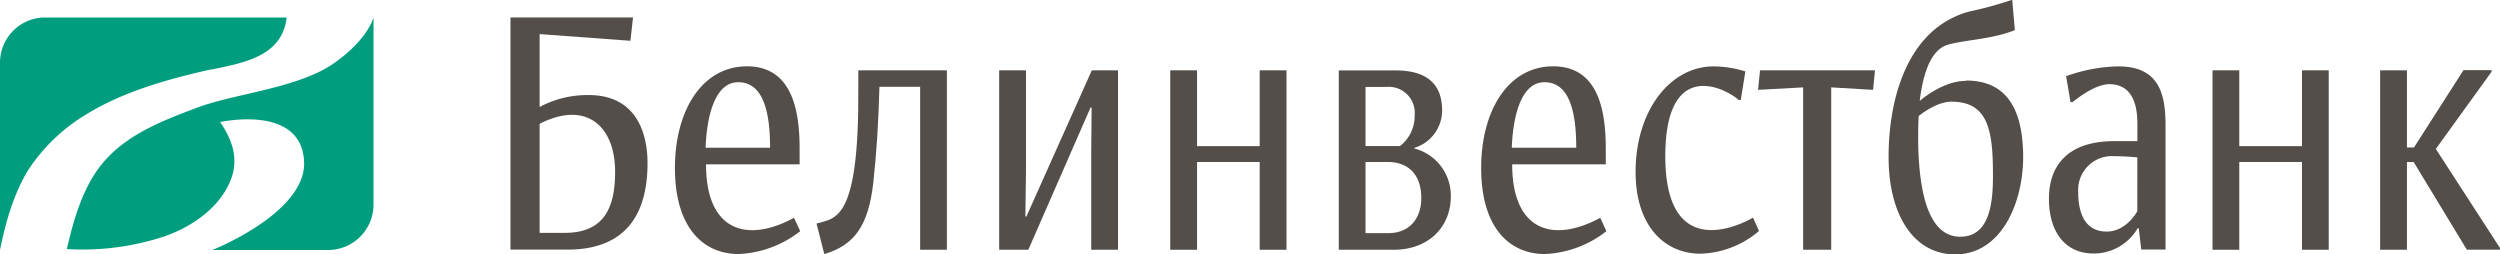
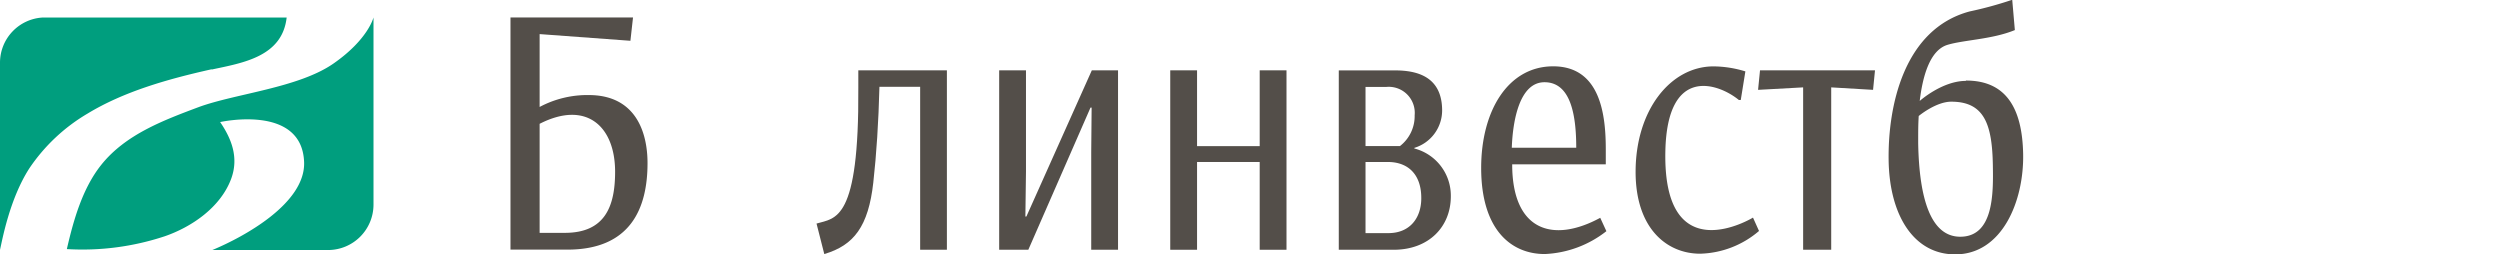
<svg xmlns="http://www.w3.org/2000/svg" viewBox="0 0 373.96 38.06">
  <defs>
    <style>.cls-1{fill:#009e7e;}.cls-1,.cls-2{fill-rule:evenodd;}.cls-2{fill:#534e49;}</style>
  </defs>
  <title>Belinvestbank_logo</title>
  <g id="Слой_2" data-name="Слой 2">
    <g id="Layer_1" data-name="Layer 1">
      <path class="cls-1" d="M31.67,10.4c4.68-1,10.55-1.92,11.21-7.78H6.41A6.77,6.77,0,0,0,0,9.35v8.09L0,37.37c.34-1.46,1.42-7.56,4.37-12.16A27,27,0,0,1,13.08,17c5.4-3.28,11.9-5.15,18.59-6.64Zm24.2-7.79v28a6.8,6.8,0,0,1-6.79,6.79H31.76c4.8-2,13.94-7,13.73-13.14-.31-8.75-12.56-6-12.56-6,1.66,2.43,2.87,5.31,1.61,8.59-1.61,4.19-5.86,7.1-9.92,8.5A39.14,39.14,0,0,1,10,37.26c1-4.37,2.35-9.09,5.13-12.58C18.77,20.11,24.44,18,29.77,16c5.48-2,14.87-2.86,20.09-6.48S55.87,2.61,55.87,2.61Z" />
-       <path class="cls-2" d="M80.72,16a15.14,15.14,0,0,1,7.35-1.78c7,0,8.79,5.52,8.79,10.18,0,6.77-2.54,12.94-12,12.94h-8.5V2.61H94.69L94.3,6.1l-13.58-1V16Zm0,18.83h3.77c6,0,7.52-3.94,7.52-9.14,0-6.85-4.35-10.72-11.29-7.17Z" />
+       <path class="cls-2" d="M80.72,16a15.14,15.14,0,0,1,7.35-1.78c7,0,8.79,5.52,8.79,10.18,0,6.77-2.54,12.94-12,12.94h-8.5V2.61H94.69L94.3,6.1l-13.58-1V16m0,18.83h3.77c6,0,7.52-3.94,7.52-9.14,0-6.85-4.35-10.72-11.29-7.17Z" />
      <path class="cls-2" d="M128.39,10.52v2.62c.13,20-3.4,19.46-6.25,20.3L123.3,38c4.44-1.3,6.6-4.16,7.33-10.68.47-4.18.79-9.12.92-14.34h6.09V37.36h4V10.52Z" />
      <path class="cls-2" d="M211.56,22.21v-.09a5.86,5.86,0,0,0,4.16-5.59c0-5-3.63-6-7.05-6h-8.41V37.36h8.21c5.26,0,8.55-3.44,8.55-8a7.28,7.28,0,0,0-5.46-7.15ZM204.26,13h3.15a3.89,3.89,0,0,1,4.2,4.24,5.67,5.67,0,0,1-2.2,4.61h-5.15V13Zm3.44,21.87h-3.44V24.23h3.34c3.09,0,5,1.93,5,5.37C212.62,32.66,210.84,34.87,207.7,34.87Z" />
      <path class="cls-2" d="M240.2,22.38c0,.8,0,1.67,0,2.2h-14c0,10,6.13,11.82,13.17,8l.92,2A16,16,0,0,1,231.07,38c-5,0-9.51-3.6-9.51-12.88,0-8.59,4.05-15.2,10.77-15.2,7.19,0,7.87,7.52,7.87,12.46Zm-4.42-.28h0c0-4.94-.84-9.8-4.75-9.8-3.69,0-4.74,5.61-4.89,9.8Z" />
-       <path class="cls-2" d="M119.61,22.38c0,.8,0,1.67,0,2.2h-14c0,10,6.12,11.82,13.16,8l.93,2A16.07,16.07,0,0,1,110.48,38c-5,0-9.52-3.6-9.52-12.88,0-8.59,4.06-15.2,10.77-15.2,7.2,0,7.88,7.52,7.88,12.46Zm-4.42-.28h0c0-4.94-.85-9.8-4.76-9.8-3.68,0-4.74,5.61-4.88,9.8Z" />
-       <polygon class="cls-2" points="330.96 37.36 330.96 10.52 334.96 10.52 334.96 21.86 344.34 21.86 344.34 10.52 348.34 10.52 348.34 37.36 344.34 37.36 344.34 24.23 334.96 24.23 334.96 37.36 330.96 37.36" />
      <polygon class="cls-2" points="163.32 10.52 153.53 32.39 153.38 32.39 153.47 25.68 153.47 10.52 149.46 10.52 149.46 37.36 153.82 37.36 163.12 16.1 163.29 16.1 163.23 22.71 163.23 37.36 167.24 37.36 167.24 10.52 163.32 10.52" />
-       <path class="cls-2" d="M316.87,9.93a24.19,24.19,0,0,0-7.71,1.43h0l-.11,0,.67,3.92H310c1-.76,3.36-2.62,5.49-2.69,4,0,4.23,4.09,4.23,6.05v2.47h-3.42c-7.35,0-9.81,4-9.81,8.6,0,5.15,2.56,8.21,6.66,8.21a7.62,7.62,0,0,0,6.62-3.79h.15l.38,3.2h3.63V18.79c0-4.59-.87-8.86-7.05-8.86Zm2.84,21.66h0s-1.59,3.05-4.59,3.05-4.25-2.38-4.25-5.87a5.06,5.06,0,0,1,5.41-5.41c1.5,0,3.43.18,3.43.18Z" />
-       <polygon class="cls-2" points="372.7 10.73 372.7 10.49 368.5 10.49 361.09 22.06 360.04 22.06 360.04 10.52 356.03 10.52 356.03 37.36 360.04 37.36 360.04 24.23 361.04 24.23 369 37.35 373.96 37.35 373.96 37.1 364.36 22.28 372.7 10.73" />
      <polygon class="cls-2" points="263.27 10.52 280.47 10.52 280.18 13.44 273.92 13.07 273.92 37.36 269.72 37.36 269.72 13.07 262.98 13.44 263.27 10.52" />
      <path class="cls-2" d="M249.11,22.7c.24-13.07,8-10.2,11-7.74h.28l.69-4.28a16.61,16.61,0,0,0-4.76-.75c-6.43,0-11.66,6.54-11.66,15.78,0,8.48,4.68,12.24,9.66,12.24a14.08,14.08,0,0,0,8.8-3.4l-.9-2S248.77,40.77,249.11,22.7Z" />
      <path class="cls-2" d="M294.07,12.1c-3.56,0-6.91,3-6.91,3,.42-3.54,1.46-7.57,4.15-8.39,2.48-.75,6.67-.81,10.08-2.21L301,0l-.1,0a56.56,56.56,0,0,1-6.27,1.71c-9.85,2.64-12.26,14.17-12.12,22.34s3.77,14,9.95,14c7.05,0,10.3-8,10.17-15s-2.65-11-8.54-11Zm-.85,23.31h0c-4.4,0-6.14-5.67-6.29-14,0-1.93,0-2.71.08-4.06,0,0,2.57-2.14,4.87-2.14,4.93,0,6.12,3.36,6.22,9.53C298.17,28.88,298.24,35.41,293.22,35.41Z" />
      <polygon class="cls-2" points="175.05 37.36 175.05 10.52 179.06 10.52 179.06 21.86 188.43 21.86 188.43 10.52 192.44 10.52 192.44 37.36 188.43 37.36 188.43 24.23 179.06 24.23 179.06 37.36 175.05 37.36" />
    </g>
  </g>
</svg>